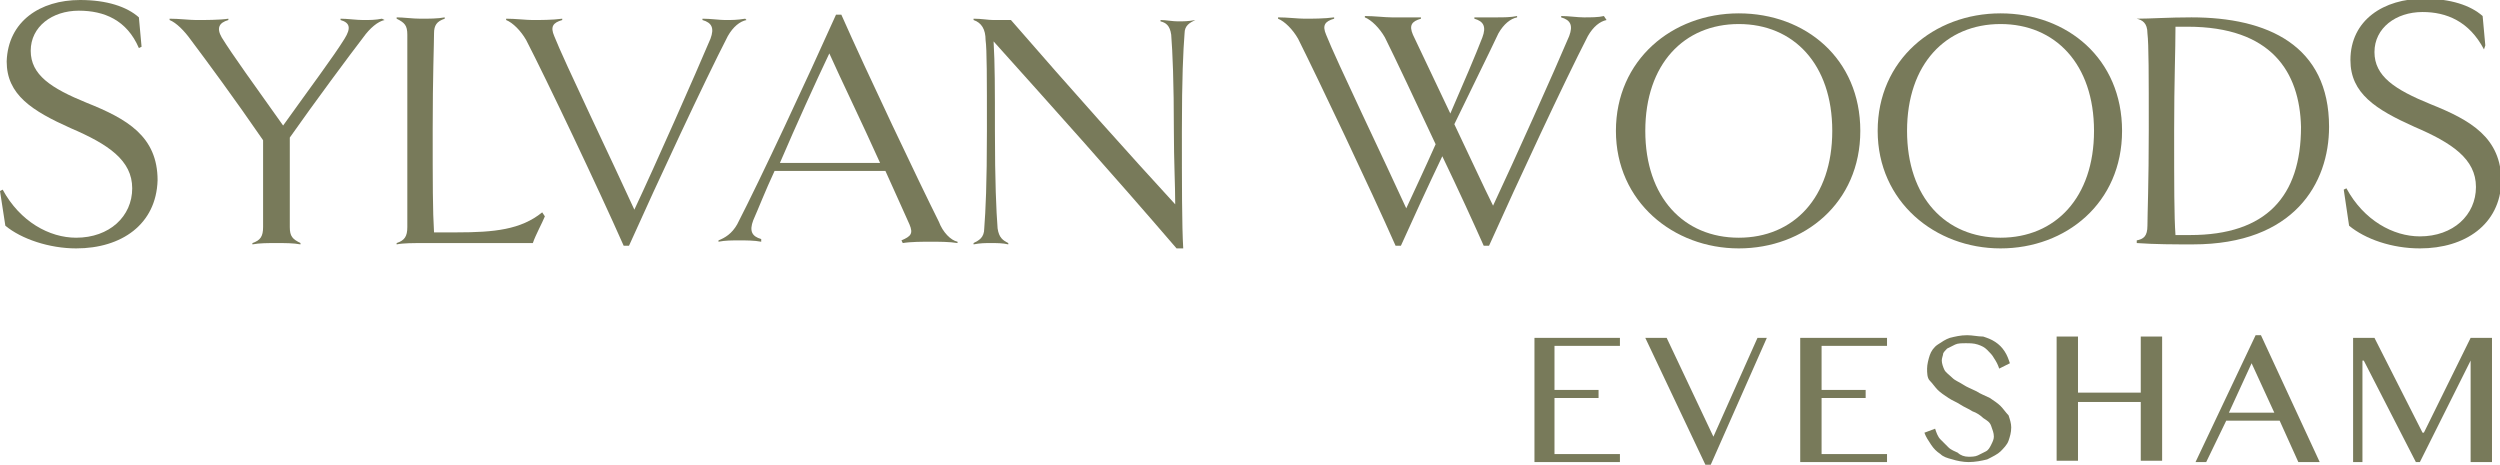
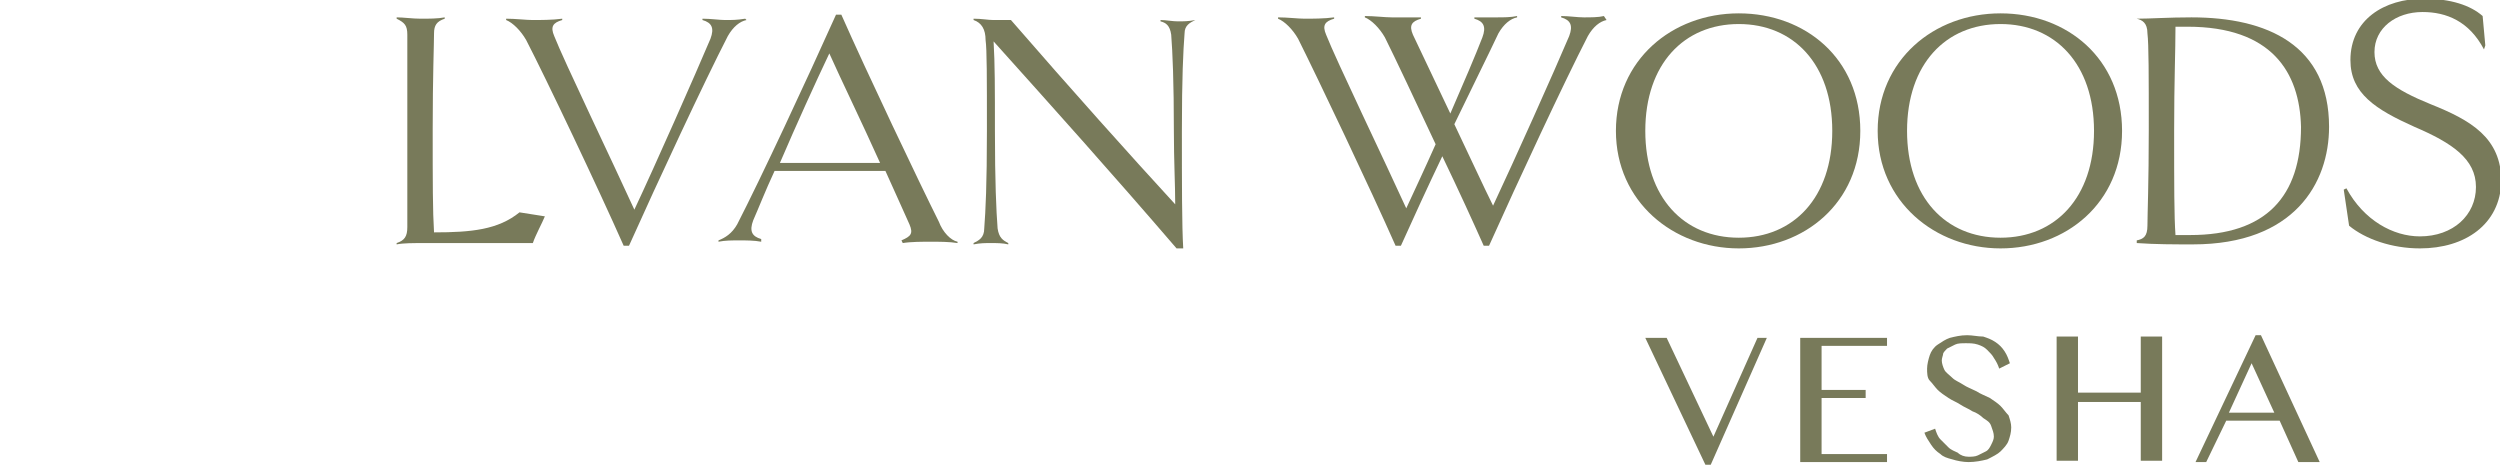
<svg xmlns="http://www.w3.org/2000/svg" version="1.1" id="Layer_2_00000081622441092978841630000008870822105551158695_" x="0px" y="0px" viewBox="0 0 187.2 34.8" style="enable-background:new 0 0 187.2 34.8;" xml:space="preserve">
  <style type="text/css">
	.st0{fill:#787A5A;}
</style>
-   <path class="st0" d="M121.3,25.3v0.6h-4.9v3.3h3.3v0.6h-3.3v4.2h4.9v0.6h-6.4v-9.3C114.8,25.3,121.3,25.3,121.3,25.3z" />
  <path class="st0" d="M124.8,25.3l3.5,7.4l3.3-7.4h0.7l-4.2,9.5h-0.4l-4.5-9.5H124.8L124.8,25.3z" />
  <path class="st0" d="M141.3,25.3v0.6h-4.9v3.3h3.3v0.6h-3.3v4.2h4.9v0.6h-6.5v-9.3C134.8,25.3,141.3,25.3,141.3,25.3z" />
  <path class="st0" d="M147.4,34.2c0.2,0,0.5,0,0.7-0.1s0.4-0.2,0.6-0.3c0.2-0.1,0.3-0.3,0.4-0.5c0.1-0.2,0.2-0.4,0.2-0.6  c0-0.3-0.1-0.5-0.2-0.8s-0.3-0.4-0.6-0.6c-0.2-0.2-0.5-0.4-0.8-0.5c-0.3-0.2-0.6-0.3-0.9-0.5c-0.3-0.2-0.6-0.3-0.9-0.5  c-0.3-0.2-0.6-0.4-0.8-0.6c-0.2-0.2-0.4-0.5-0.6-0.7s-0.2-0.6-0.2-0.9s0.1-0.7,0.2-1c0.1-0.3,0.3-0.6,0.6-0.8s0.6-0.4,0.9-0.5  c0.4-0.1,0.8-0.2,1.3-0.2c0.4,0,0.8,0.1,1.2,0.1c0.3,0.1,0.6,0.2,0.9,0.4c0.3,0.2,0.5,0.4,0.7,0.7s0.3,0.6,0.4,0.9l-0.8,0.4  c-0.1-0.3-0.2-0.5-0.4-0.8c-0.1-0.2-0.3-0.4-0.5-0.6s-0.4-0.3-0.7-0.4s-0.6-0.1-0.9-0.1c-0.3,0-0.6,0-0.8,0.1s-0.4,0.2-0.6,0.3  c-0.1,0.1-0.3,0.3-0.3,0.4s-0.1,0.3-0.1,0.5c0,0.2,0.1,0.5,0.2,0.7s0.4,0.4,0.6,0.6c0.2,0.2,0.5,0.3,0.8,0.5s0.6,0.3,1,0.5  c0.3,0.2,0.6,0.3,1,0.5c0.3,0.2,0.6,0.4,0.8,0.6c0.2,0.2,0.4,0.5,0.6,0.7c0.1,0.3,0.2,0.6,0.2,0.9c0,0.4-0.1,0.7-0.2,1  s-0.4,0.6-0.6,0.8s-0.6,0.4-1,0.6c-0.4,0.1-0.9,0.2-1.4,0.2c-0.4,0-0.9-0.1-1.2-0.2c-0.4-0.1-0.7-0.2-0.9-0.4  c-0.3-0.2-0.5-0.4-0.7-0.7s-0.4-0.6-0.5-0.9l0.8-0.3c0.1,0.3,0.2,0.6,0.4,0.8c0.2,0.2,0.4,0.4,0.6,0.6s0.5,0.3,0.7,0.4  C146.8,34.1,147.1,34.2,147.4,34.2L147.4,34.2z" />
  <path class="st0" d="M155.6,30.1v4.4h-1.6v-9.3h1.6v4.2h4.7v-4.2h1.6v9.3h-1.6v-4.4H155.6z" />
  <path class="st0" d="M169.3,25.1l4.4,9.5h-1.6l-1.4-3.1h-4l-1.5,3.1h-0.8l4.5-9.5H169.3L169.3,25.1z M166.9,30.9h3.4l-1.7-3.7  L166.9,30.9L166.9,30.9z" />
-   <path class="st0" d="M176.2,25.3h1.6l3.6,7.1h0.1l3.5-7.1h1.6v9.3H185v-7.6H185l-3.8,7.6h-0.3L177,27h-0.1v7.6h-0.7L176.2,25.3  L176.2,25.3z" />
-   <path class="st0" d="M5.7,18.6c-2,0-4.1-0.7-5.3-1.7L0,14.3l0.2-0.1c1.3,2.4,3.5,3.6,5.5,3.6c2.5,0,4.2-1.6,4.2-3.7  s-1.8-3.3-4.6-4.5c-2.9-1.3-4.8-2.5-4.8-5C0.6,1.6,3,0,6,0c2,0,3.5,0.5,4.4,1.3l0.2,2.2l-0.2,0.1C9.5,1.5,7.8,0.8,5.9,0.8  c-2,0-3.6,1.2-3.6,3s1.5,2.8,4.2,3.9c3,1.2,5.3,2.5,5.3,5.8C11.7,16.8,9.1,18.6,5.7,18.6L5.7,18.6z" />
-   <path class="st0" d="M28.8,1.5c-0.5,0.1-1.1,0.6-1.6,1.3c-1,1.3-3.6,4.8-5.5,7.5c0,3.6,0,5.9,0,6.7c0,0.7,0.2,0.9,0.8,1.2l0,0.1  c-0.5-0.1-1.2-0.1-1.8-0.1s-1.3,0-1.8,0.1l0-0.1c0.6-0.2,0.8-0.5,0.8-1.2c0-0.7,0-2.9,0-6.5c-2.2-3.2-4.2-5.9-5.4-7.5  c-0.5-0.7-1.1-1.3-1.6-1.5l0-0.1c0.7,0,1.5,0.1,2,0.1c0.6,0,1.8,0,2.4-0.1l0,0.1c-0.7,0.2-0.9,0.6-0.5,1.3c0.8,1.3,2.4,3.5,4.6,6.6  c2-2.8,3.8-5.2,4.6-6.5c0.5-0.8,0.4-1.2-0.3-1.4l0-0.1c0.5,0,1.2,0.1,1.7,0.1s0.9,0,1.4-0.1L28.8,1.5L28.8,1.5z" />
-   <path class="st0" d="M40.8,16.2c-0.2,0.5-0.7,1.4-0.9,2h-8c-1,0-1.7,0-2.2,0.1l0-0.1c0.6-0.2,0.8-0.5,0.8-1.2c0-0.8,0-3.2,0-7.2  s0-6.4,0-7.2c0-0.7-0.2-0.9-0.8-1.2l0-0.1c0.5,0,1.2,0.1,1.8,0.1c0.6,0,1.3,0,1.8-0.1l0,0.1c-0.6,0.2-0.8,0.5-0.8,1.1  c0,0.8-0.1,3.2-0.1,7.2s0,6.1,0.1,7.7h1.7c2.8,0,4.8-0.2,6.4-1.5L40.8,16.2L40.8,16.2z" />
+   <path class="st0" d="M40.8,16.2c-0.2,0.5-0.7,1.4-0.9,2h-8c-1,0-1.7,0-2.2,0.1l0-0.1c0.6-0.2,0.8-0.5,0.8-1.2c0-0.8,0-3.2,0-7.2  s0-6.4,0-7.2c0-0.7-0.2-0.9-0.8-1.2l0-0.1c0.5,0,1.2,0.1,1.8,0.1c0.6,0,1.3,0,1.8-0.1l0,0.1c-0.6,0.2-0.8,0.5-0.8,1.1  c0,0.8-0.1,3.2-0.1,7.2s0,6.1,0.1,7.7c2.8,0,4.8-0.2,6.4-1.5L40.8,16.2L40.8,16.2z" />
  <path class="st0" d="M55.9,1.5c-0.5,0.1-1,0.5-1.4,1.2c-1.8,3.5-5.2,10.8-7.4,15.7h-0.4C44.8,14.1,40.9,5.9,39.4,3  c-0.4-0.7-1-1.3-1.5-1.5l0-0.1c0.7,0,1.5,0.1,2,0.1c0.5,0,1.5,0,2.2-0.1l0,0.1c-0.7,0.2-0.9,0.5-0.6,1.2c0.7,1.8,4.5,9.7,6,13  c1.6-3.4,4.6-10.2,5.7-12.8c0.3-0.8,0.1-1.2-0.6-1.4l0-0.1c0.6,0,1.3,0.1,1.7,0.1c0.5,0,0.9,0,1.5-0.1L55.9,1.5L55.9,1.5z" />
  <path class="st0" d="M71.7,18.1l0,0.1c-0.6-0.1-1.4-0.1-2-0.1s-1.5,0-2.1,0.1l-0.1-0.2c0.7-0.3,0.9-0.5,0.6-1.2  c-0.3-0.7-1-2.2-1.8-4H58c-0.7,1.5-1.2,2.8-1.6,3.7c-0.3,0.8-0.1,1.2,0.6,1.4l0,0.2c-0.5-0.1-1.2-0.1-1.6-0.1c-0.6,0-1.1,0-1.6,0.1  l0-0.1c0.5-0.2,1-0.5,1.4-1.2c1.8-3.5,5.2-10.8,7.4-15.7h0.4c1.9,4.3,5.8,12.5,7.3,15.5C70.6,17.4,71.2,18,71.7,18.1L71.7,18.1z   M65.9,12.2c-1.3-2.9-3-6.4-3.8-8.2c-1,2.1-2.5,5.4-3.7,8.2H65.9z" />
  <path class="st0" d="M89.5,1.5c-0.4,0.2-0.8,0.4-0.8,1c-0.1,1.3-0.2,3.3-0.2,7.3s0,7.1,0.1,8.8h-0.5C83.2,12.9,78.8,8,74.4,3.1  c0.1,1.7,0.1,3.5,0.1,6.7c0,3.8,0.1,6,0.2,7.3c0.1,0.7,0.4,0.9,0.8,1.1l0,0.1c-0.4-0.1-0.9-0.1-1.3-0.1c-0.4,0-0.8,0-1.3,0.1l0-0.1  c0.4-0.2,0.8-0.4,0.8-1.1c0.1-1.3,0.2-3.3,0.2-7.3s0-6.1-0.1-6.8c0-0.8-0.3-1.3-0.9-1.5l0-0.1c0.6,0,1.1,0.1,1.5,0.1  c0.4,0,0.9,0,1.3,0c4.6,5.3,8.9,10.1,12.3,13.8c0-1.4-0.1-3.3-0.1-5.4c0-3.8-0.1-6-0.2-7.3c-0.1-0.7-0.4-0.9-0.8-1l0-0.1  c0.4,0,0.9,0.1,1.3,0.1c0.4,0,0.8,0,1.3-0.1L89.5,1.5L89.5,1.5z" />
  <path class="st0" d="M120.3,1.5c-0.5,0.1-1,0.5-1.4,1.2c-1.8,3.5-5.2,10.8-7.4,15.7h-0.4c-0.8-1.8-1.9-4.2-3.1-6.7  c-1.1,2.3-2.2,4.7-3.1,6.7h-0.4c-1.9-4.3-5.8-12.5-7.3-15.5c-0.4-0.7-1-1.3-1.5-1.5l0-0.1c0.7,0,1.5,0.1,2,0.1s1.5,0,2.2-0.1l0,0.1  c-0.7,0.2-0.9,0.5-0.6,1.2c0.7,1.8,4.5,9.7,6,13c0.6-1.3,1.4-3,2.2-4.8c-1.5-3.2-3-6.4-3.8-8c-0.4-0.7-1-1.3-1.5-1.5l0-0.1  c0.7,0,1.5,0.1,2,0.1c0.5,0,1.7,0,2.2,0l0,0.1c-0.7,0.2-0.9,0.5-0.6,1.2l2.8,5.9c1-2.3,1.9-4.4,2.4-5.7c0.3-0.8,0.1-1.2-0.6-1.4  l0-0.1c0.4,0,1.2,0,1.7,0c0.5,0,1,0,1.5-0.1l0,0.1c-0.5,0.1-1,0.5-1.4,1.2c-0.8,1.7-2,4.1-3.3,6.8c1.1,2.3,2.2,4.7,2.9,6.1  c1.6-3.4,4.6-10.1,5.7-12.7c0.3-0.8,0.1-1.2-0.6-1.4l0-0.1c0.6,0,1.2,0.1,1.7,0.1c0.5,0,1.1,0,1.5-0.1L120.3,1.5L120.3,1.5z" />
  <path class="st0" d="M130.2,18.6c-4.9,0-9.2-3.5-9.2-8.8s4.2-8.8,9.2-8.8s9.1,3.4,9.1,8.8S135.1,18.6,130.2,18.6z M130.2,1.8  c-4.1,0-7,3-7,8s2.9,8,7,8s7-3,7-8S134.3,1.8,130.2,1.8z" />
  <path class="st0" d="M149.8,18.6c-4.9,0-9.2-3.5-9.2-8.8s4.2-8.8,9.2-8.8s9.1,3.4,9.1,8.8S154.7,18.6,149.8,18.6L149.8,18.6z   M149.8,1.8c-4.1,0-7,3-7,8s2.9,8,7,8s7-3,7-8S153.9,1.8,149.8,1.8z" />
  <path class="st0" d="M164.2,18.3c-1.4,0-2.8,0-4.2-0.1V18c0.5-0.1,0.8-0.3,0.8-1.1c0-0.8,0.1-3.2,0.1-7.2s0-6.4-0.1-7.2  c0-0.8-0.4-1-0.8-1.1V1.4c1,0,2.4-0.1,4.1-0.1c5.7,0,10.3,2.1,10.3,8.2C174.4,13.7,171.8,18.3,164.2,18.3L164.2,18.3z M163.8,2  c-0.3,0-0.6,0-0.9,0c0,1.8-0.1,4.1-0.1,7.8c0,4.1,0,6.4,0.1,7.8c0.4,0,0.7,0,1.1,0c5.7,0,8.3-2.9,8.3-8.1C172.2,5.4,170.1,2,163.8,2  L163.8,2z" />
  <path class="st0" d="M181.2,18.6c-2.1,0-4.1-0.7-5.3-1.7l-0.4-2.7l0.2-0.1c1.3,2.4,3.5,3.6,5.5,3.6c2.5,0,4.2-1.6,4.2-3.7  s-1.8-3.3-4.6-4.5c-2.9-1.3-4.8-2.5-4.8-5c0-3,2.5-4.6,5.5-4.6c2,0,3.5,0.5,4.4,1.3l0.2,2.2L186,3.7c-1.1-2.1-2.8-2.8-4.6-2.8  c-2,0-3.6,1.2-3.6,3s1.5,2.8,4.2,3.9c3,1.2,5.3,2.5,5.3,5.8C187.2,16.8,184.6,18.6,181.2,18.6L181.2,18.6z" />
</svg>